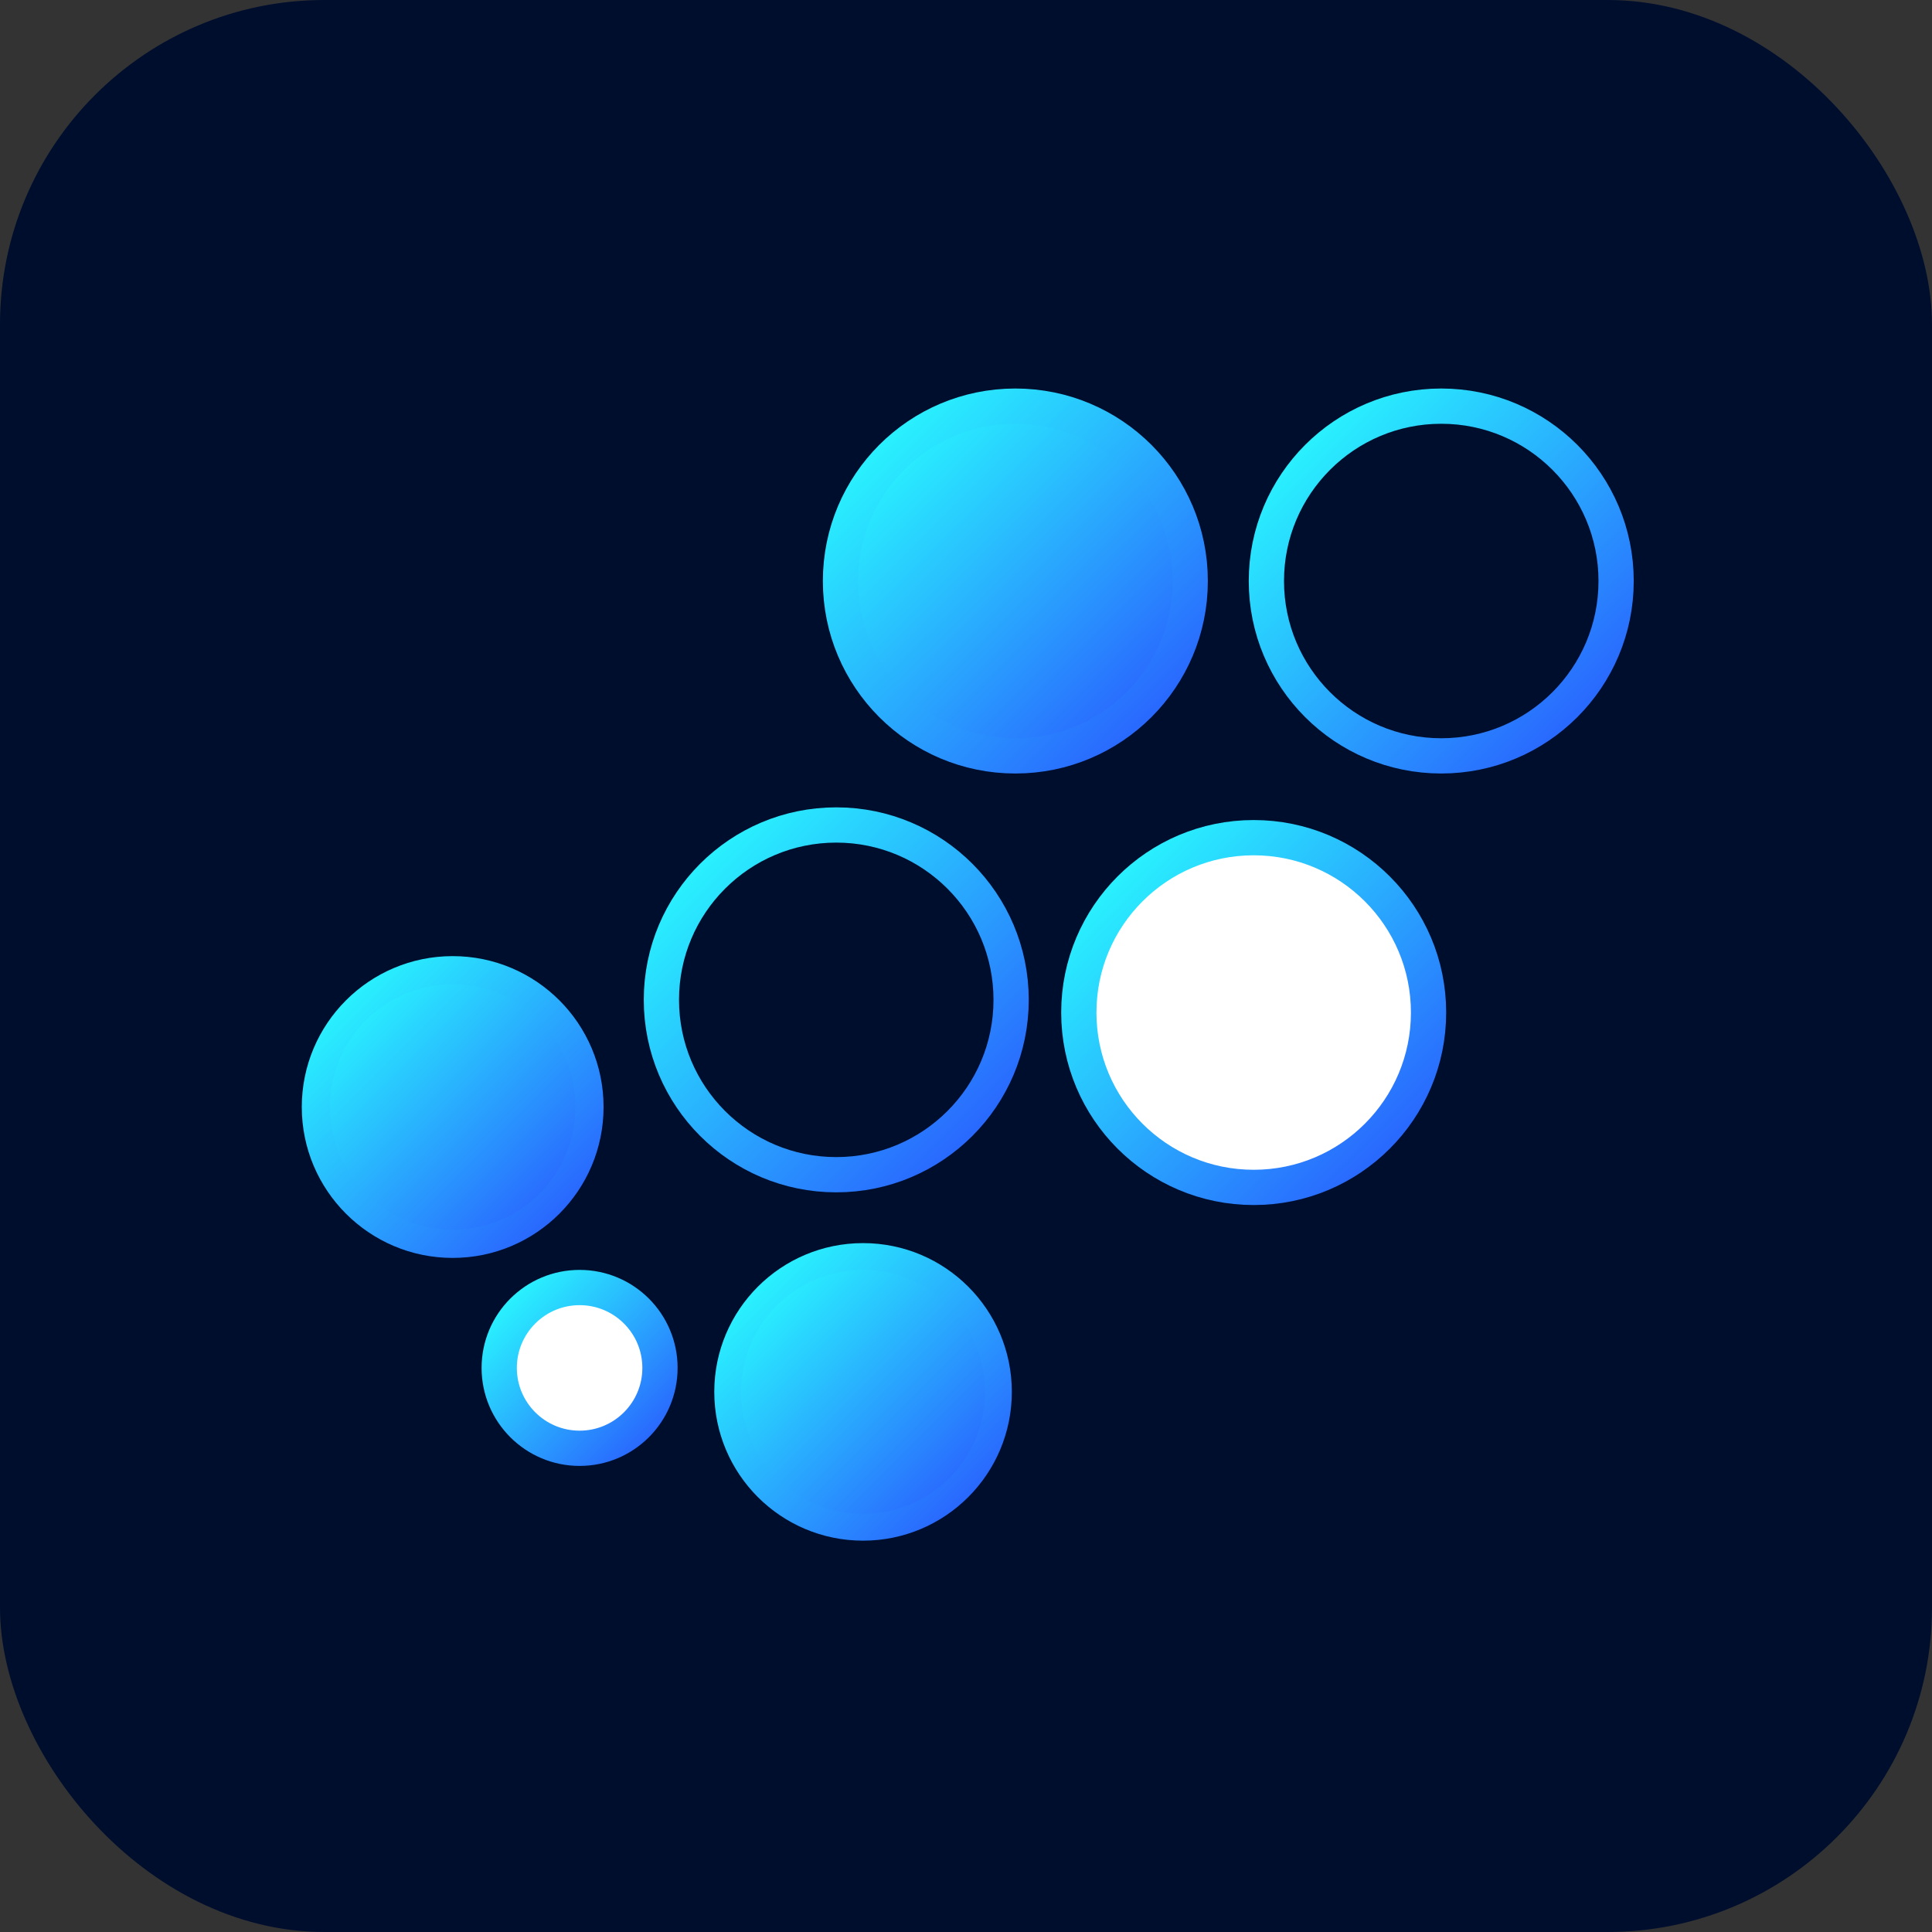
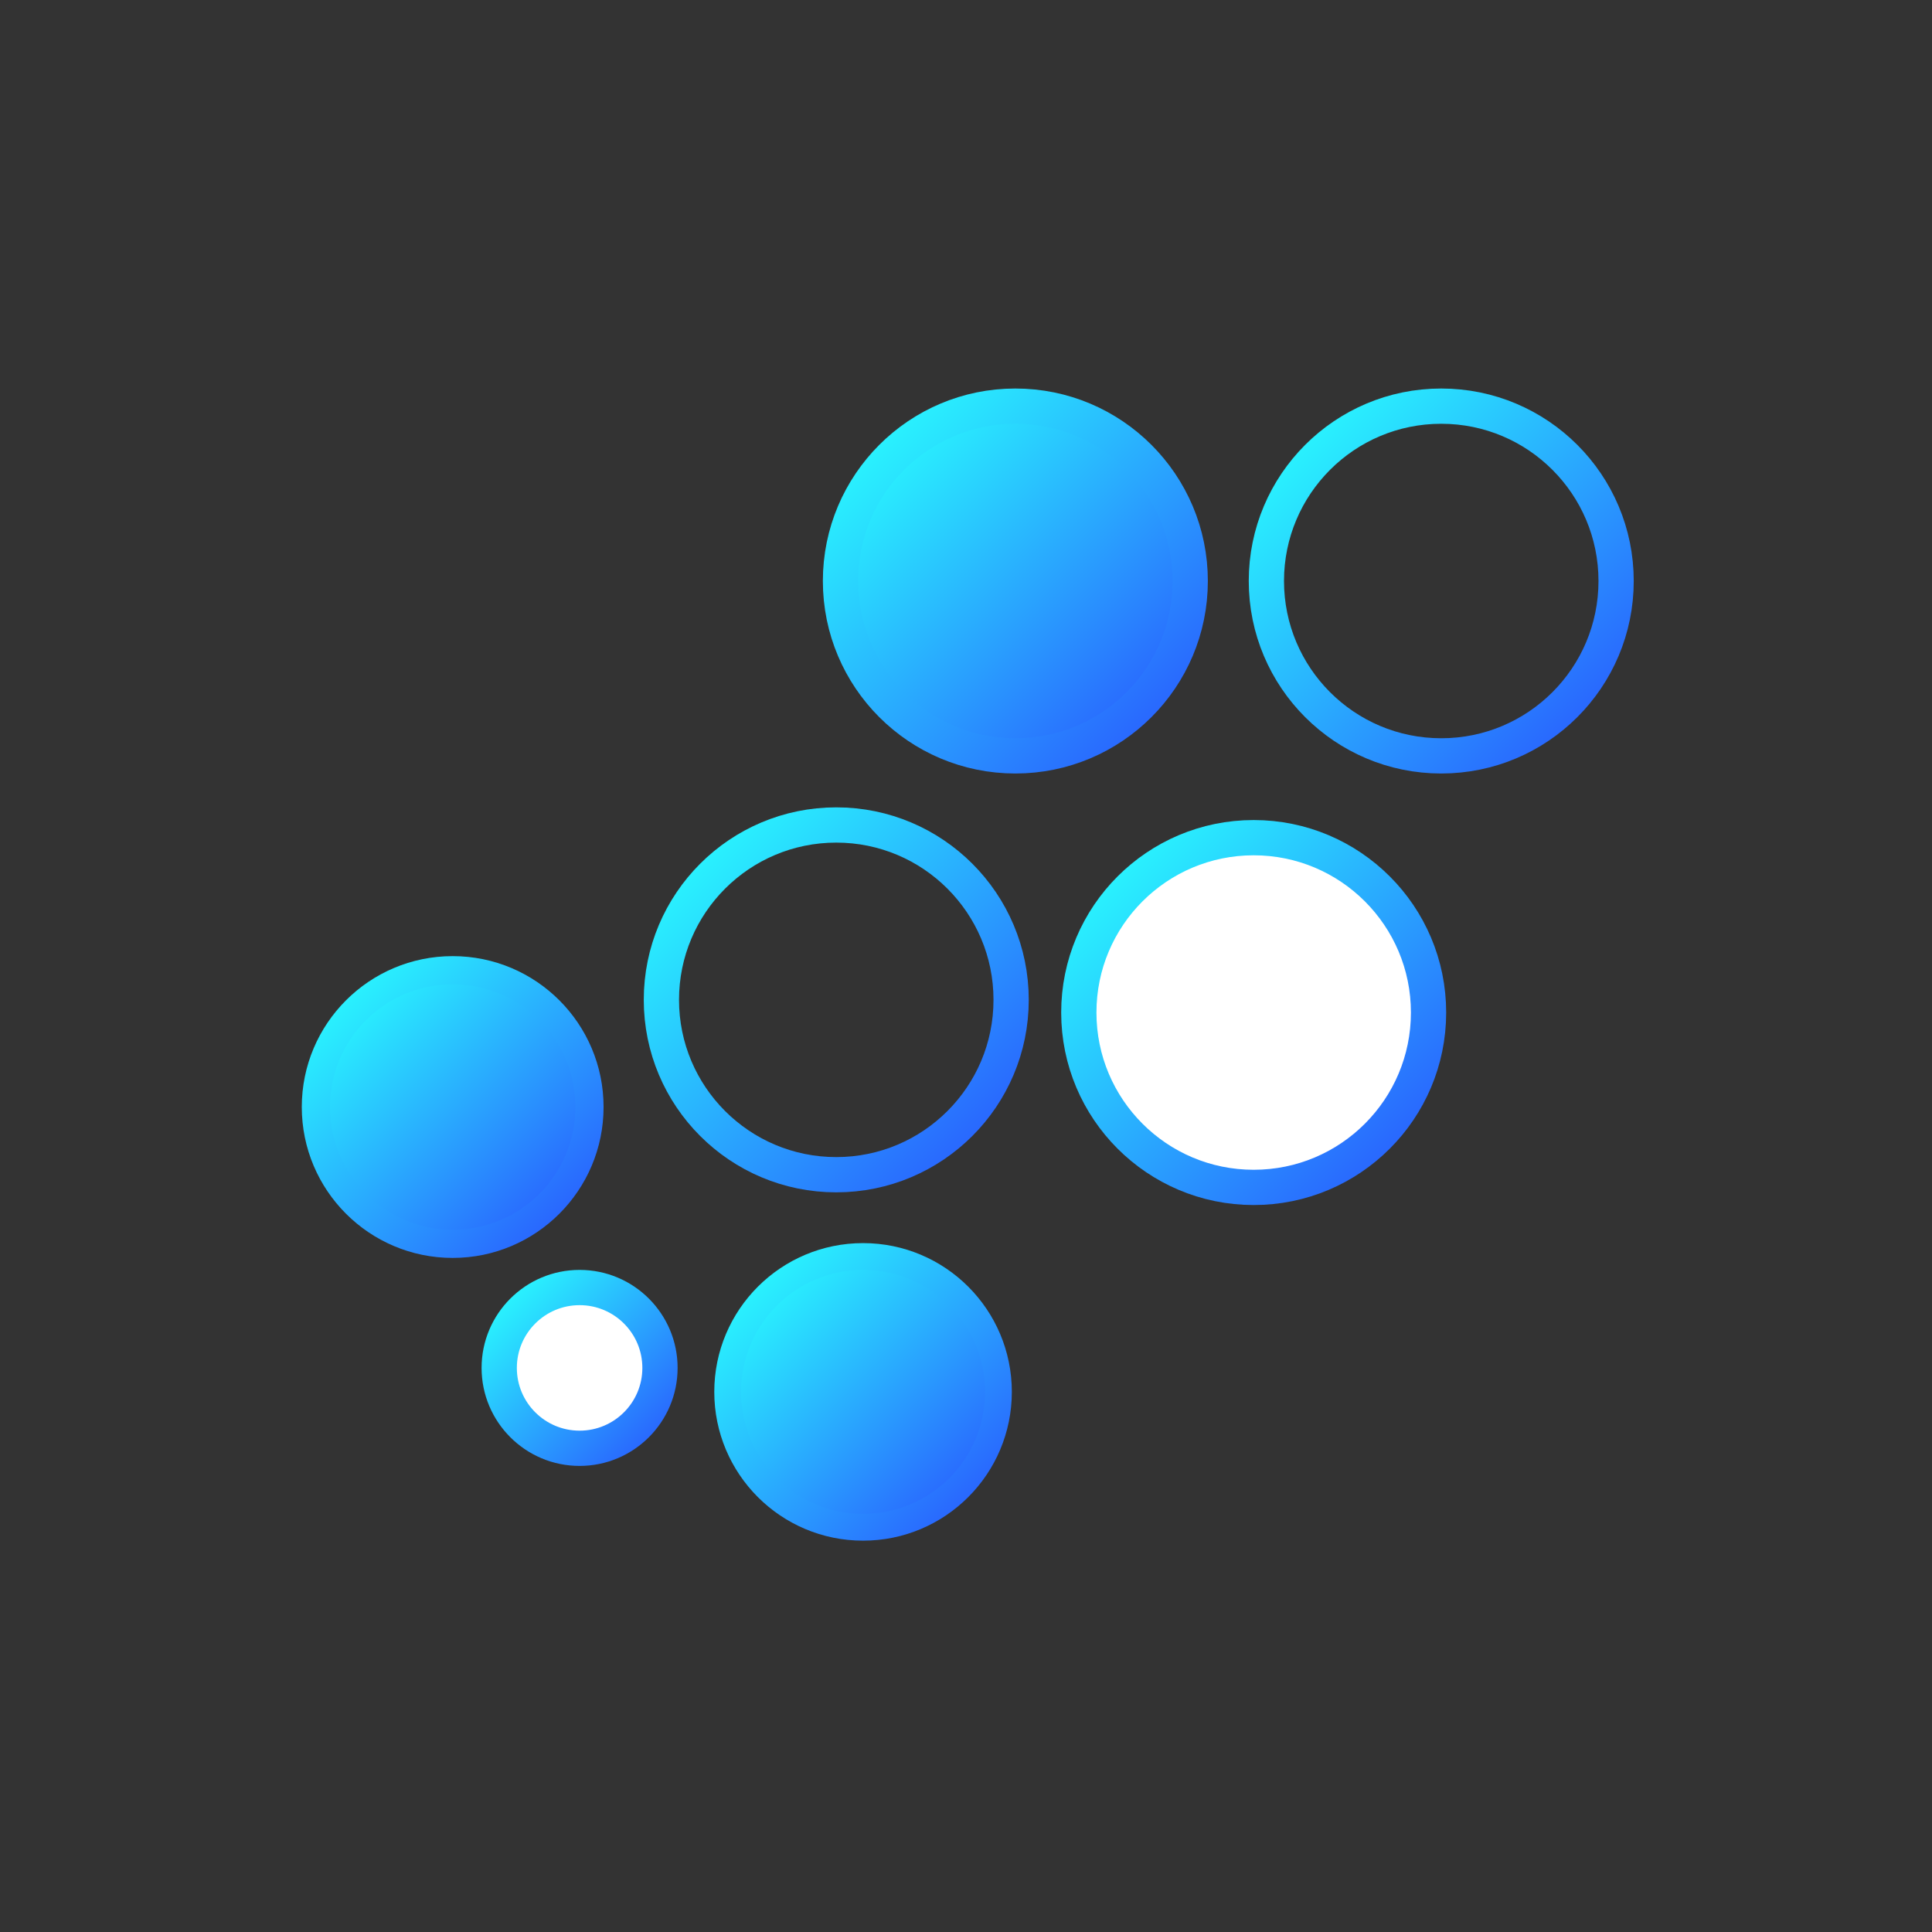
<svg xmlns="http://www.w3.org/2000/svg" xmlns:xlink="http://www.w3.org/1999/xlink" id="Layer_1" data-name="Layer 1" version="1.1" viewBox="0 0 137 137">
  <rect x="0" y="0" width="137" height="137" fill="#333333" stroke="none" />
  <defs>
    <linearGradient id="New_Gradient_Swatch_2" data-name="New Gradient Swatch 2" x1="92.5" y1="31.5" x2="111.9" y2="50.9" gradientUnits="userSpaceOnUse">
      <stop offset="0" stop-color="#29f1fe" />
      <stop offset="1" stop-color="#2968fe" />
    </linearGradient>
    <linearGradient id="New_Gradient_Swatch_2-2" data-name="New Gradient Swatch 2" x1="49.6" y1="61.2" x2="69" y2="80.6" xlink:href="#New_Gradient_Swatch_2" />
    <linearGradient id="New_Gradient_Swatch_2-3" data-name="New Gradient Swatch 2" x1="79.2" y1="62.1" x2="98.6" y2="81.4" xlink:href="#New_Gradient_Swatch_2" />
    <linearGradient id="New_Gradient_Swatch_2-4" data-name="New Gradient Swatch 2" x1="36.2" y1="92.1" x2="46.1" y2="102" xlink:href="#New_Gradient_Swatch_2" />
    <linearGradient id="New_Gradient_Swatch_2-5" data-name="New Gradient Swatch 2" x1="63.3" y1="32.4" x2="80.8" y2="50" xlink:href="#New_Gradient_Swatch_2" />
    <linearGradient id="New_Gradient_Swatch_2-6" data-name="New Gradient Swatch 2" x1="62.4" y1="31.5" x2="81.7" y2="50.9" xlink:href="#New_Gradient_Swatch_2" />
    <linearGradient id="New_Gradient_Swatch_2-7" data-name="New Gradient Swatch 2" x1="25.2" y1="71.6" x2="38.9" y2="85.3" xlink:href="#New_Gradient_Swatch_2" />
    <linearGradient id="New_Gradient_Swatch_2-8" data-name="New Gradient Swatch 2" x1="24.5" y1="70.9" x2="39.6" y2="86" xlink:href="#New_Gradient_Swatch_2" />
    <linearGradient id="New_Gradient_Swatch_2-9" data-name="New Gradient Swatch 2" x1="54.5" y1="91.9" x2="68" y2="105.4" xlink:href="#New_Gradient_Swatch_2" />
    <linearGradient id="New_Gradient_Swatch_2-10" data-name="New Gradient Swatch 2" x1="53.8" y1="91.2" x2="68.7" y2="106.1" xlink:href="#New_Gradient_Swatch_2" />
  </defs>
-   <rect width="137" height="137" rx="23" ry="23" style="fill: #000e2e; stroke-width: 0px;" />
  <g>
    <circle cx="102.2" cy="41.2" r="12.4" style="fill: none; stroke: url(#New_Gradient_Swatch_2); stroke-miterlimit: 10; stroke-width: 2.5px;" />
    <circle cx="59.3" cy="70.9" r="12.4" style="fill: none; stroke: url(#New_Gradient_Swatch_2-2); stroke-miterlimit: 10; stroke-width: 2.5px;" />
    <circle cx="88.9" cy="71.8" r="12.4" style="fill: #fff; stroke: url(#New_Gradient_Swatch_2-3); stroke-miterlimit: 10; stroke-width: 2.5px;" />
    <circle cx="41.1" cy="97" r="5.7" style="fill: #fff; stroke: url(#New_Gradient_Swatch_2-4); stroke-miterlimit: 10; stroke-width: 2.5px;" />
    <circle cx="72" cy="41.2" r="12.4" style="fill: url(#New_Gradient_Swatch_2-5); stroke: url(#New_Gradient_Swatch_2-6); stroke-miterlimit: 10; stroke-width: 2.5px;" />
    <circle cx="32.1" cy="78.5" r="9.7" style="fill: url(#New_Gradient_Swatch_2-7); stroke: url(#New_Gradient_Swatch_2-8); stroke-miterlimit: 10; stroke-width: 2px;" />
    <circle cx="61.2" cy="98.7" r="9.6" style="fill: url(#New_Gradient_Swatch_2-9); stroke: url(#New_Gradient_Swatch_2-10); stroke-miterlimit: 10; stroke-width: 1.9px;" />
  </g>
</svg>